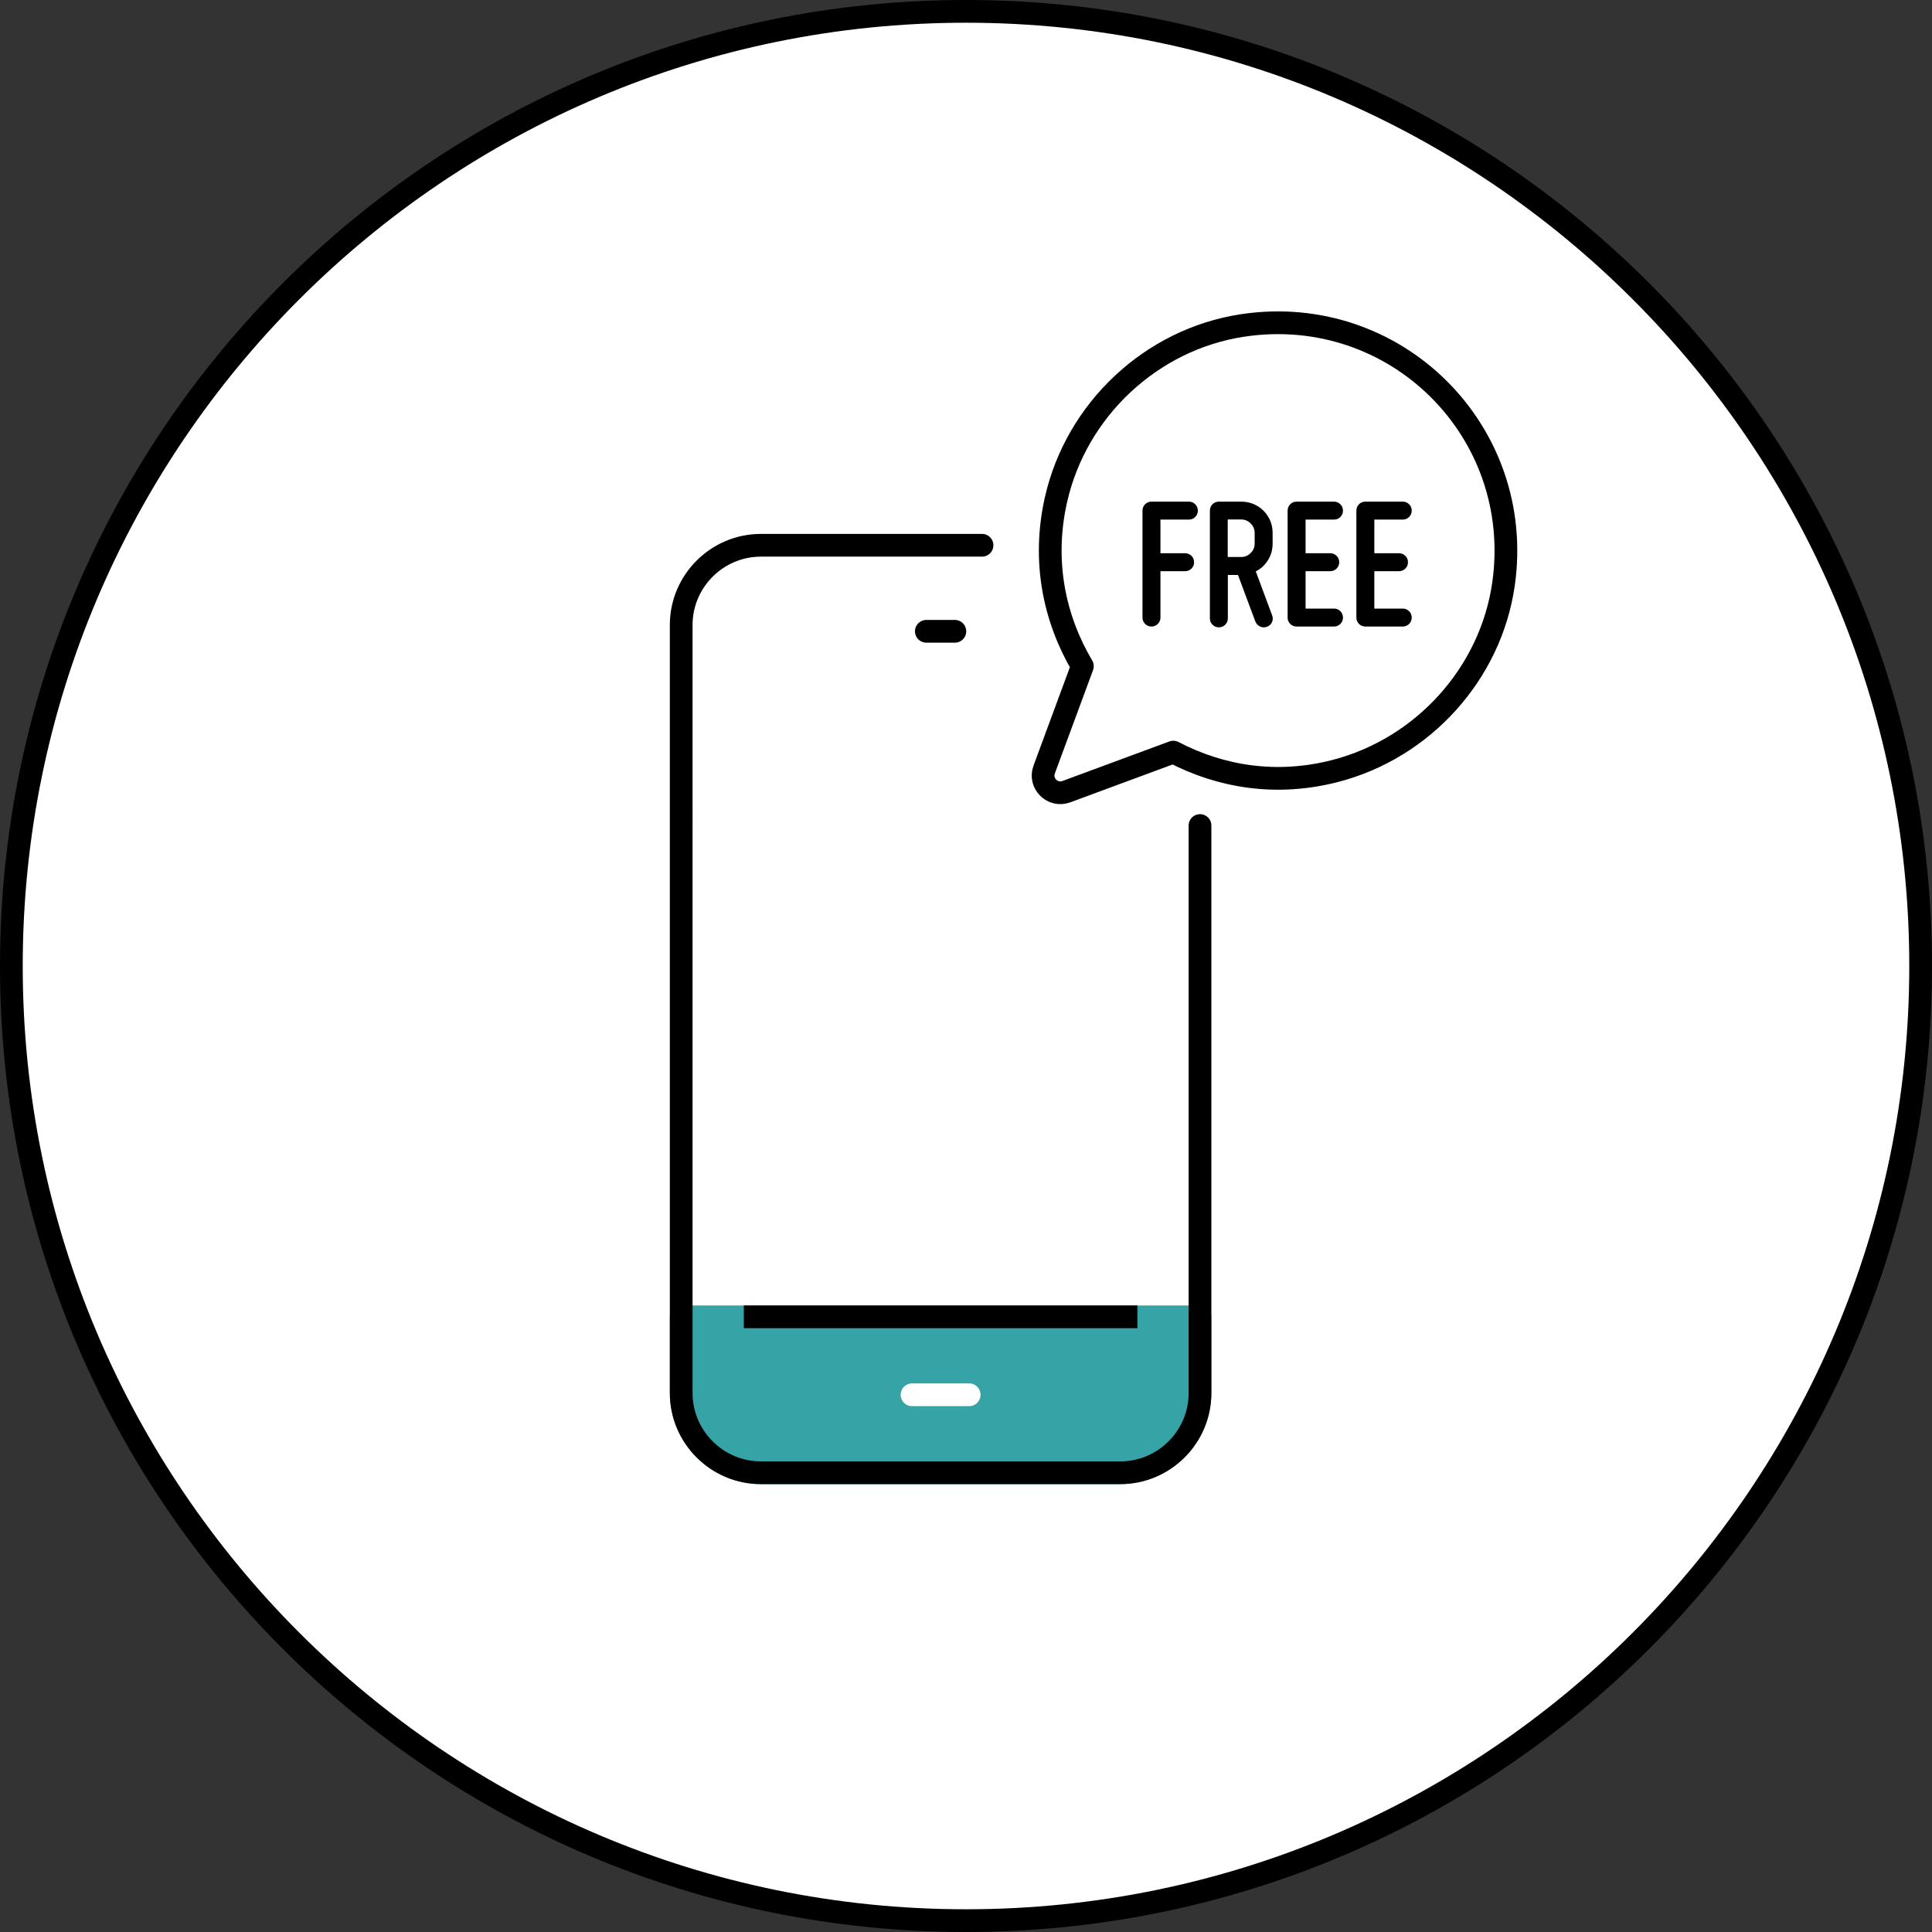
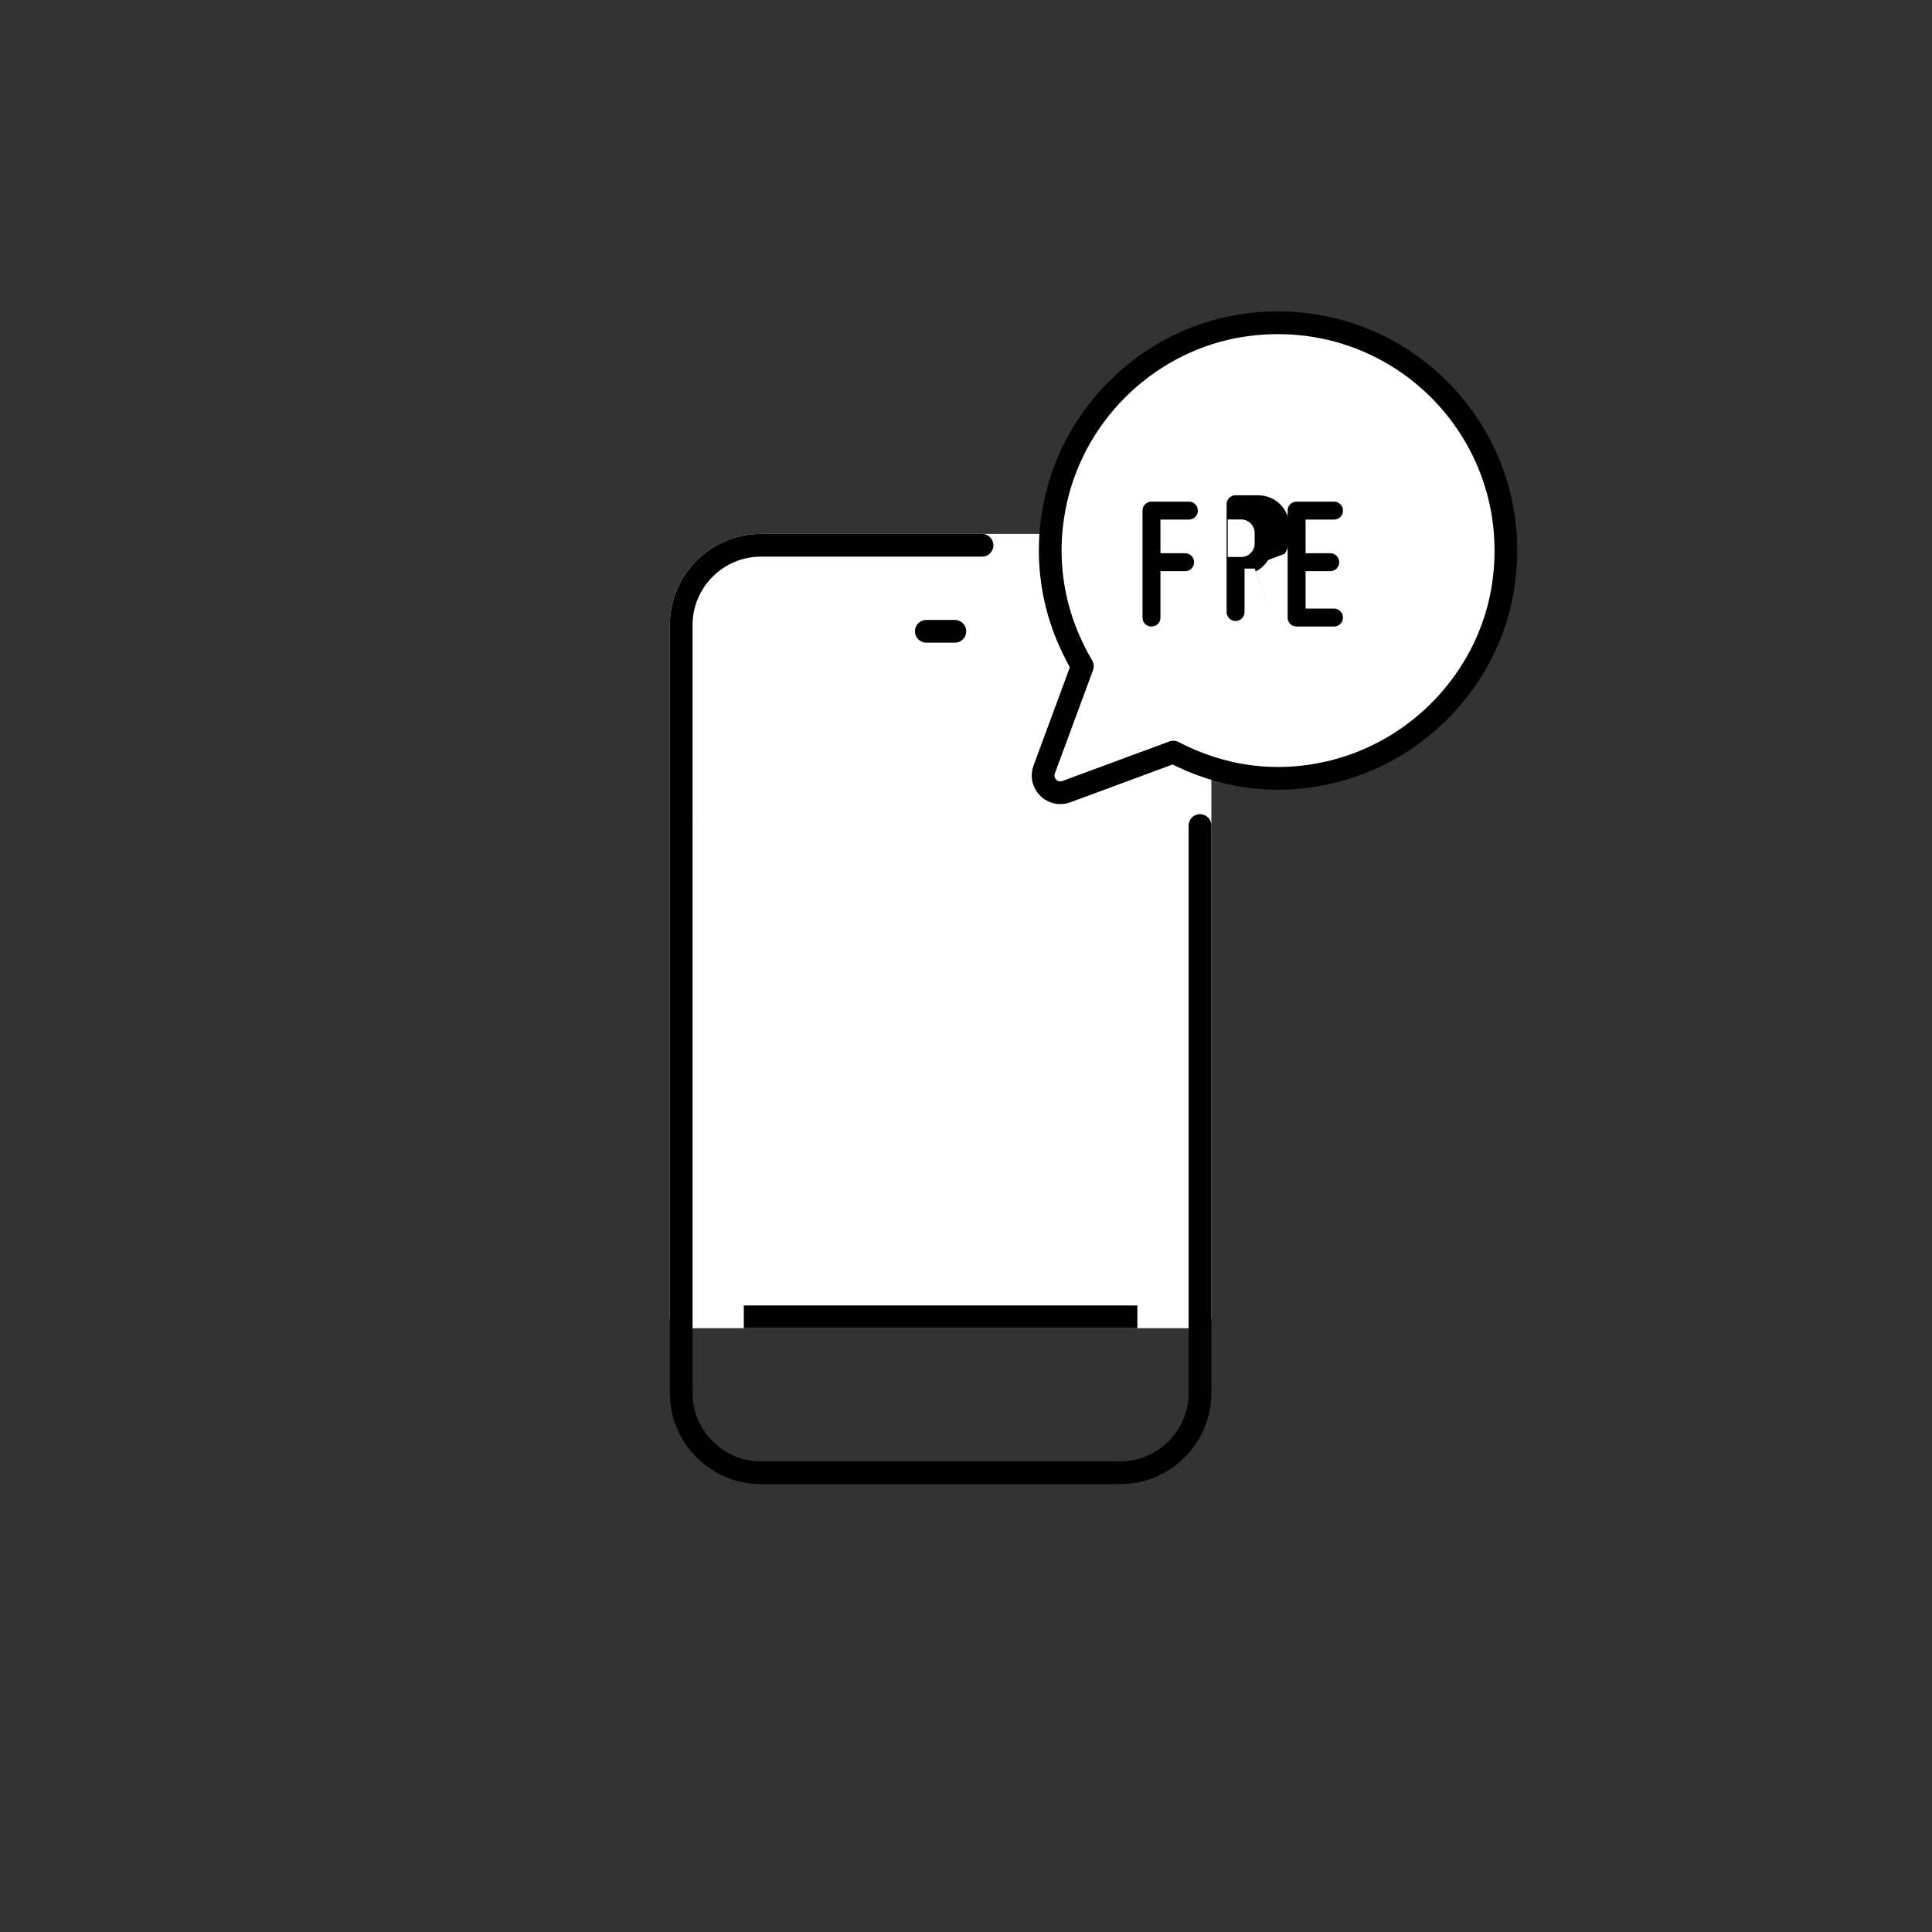
<svg xmlns="http://www.w3.org/2000/svg" id="_レイヤー_2" data-name="レイヤー 2" viewBox="0 0 170 170">
  <rect x="0" y="0" width="170" height="170" fill="#333333" stroke="none" />
  <defs>
    <style>
      .cls-1 {
        fill: #36a3a7;
        stroke: #36a3a7;
      }

      .cls-1, .cls-2, .cls-3, .cls-4, .cls-5, .cls-6 {
        stroke-linejoin: round;
        stroke-width: 2px;
      }

      .cls-2, .cls-3, .cls-4 {
        stroke: #000;
      }

      .cls-2, .cls-3, .cls-5, .cls-6 {
        stroke-linecap: round;
      }

      .cls-2, .cls-6, .cls-7 {
        fill: #fff;
      }

      .cls-3, .cls-4, .cls-5 {
        fill: none;
      }

      .cls-5, .cls-6 {
        stroke: #fff;
      }
    </style>
  </defs>
  <g id="_文字" data-name="文字">
    <g>
      <g>
-         <path class="cls-7" d="M85,169C38.68,169,1,131.32,1,85S38.68,1,85,1s84,37.68,84,84-37.68,84-84,84Z" />
-         <path d="M85,2c45.77,0,83,37.23,83,83s-37.23,83-83,83S2,130.77,2,85,39.23,2,85,2M85,0C38.06,0,0,38.06,0,85s38.06,85,85,85,85-38.06,85-85S131.94,0,85,0h0Z" />
-       </g>
+         </g>
      <g>
        <g>
          <g>
            <path class="cls-6" d="M105.59,54.99c0-3.86-3.16-7.01-7.01-7.01h-31.63c-3.86,0-7.01,3.16-7.01,7.01v60.88h45.65v-60.88Z" />
-             <path class="cls-1" d="M66.95,129.59h31.63c3.86,0,7.01-3.16,7.01-7.01v-6.71h-45.65v6.71c0,3.86,3.16,7.01,7.01,7.01Z" />
          </g>
          <g>
            <path class="cls-3" d="M105.59,72.64v49.94c0,3.86-3.16,7.01-7.01,7.01h-31.63c-3.86,0-7.01-3.16-7.01-7.01V54.99c0-3.86,3.16-7.01,7.01-7.01h19.46" />
            <line class="cls-4" x1="100.08" y1="115.87" x2="65.45" y2="115.87" />
-             <line class="cls-5" x1="80.25" y1="122.73" x2="85.28" y2="122.73" />
            <line class="cls-3" x1="81.51" y1="55.55" x2="84.02" y2="55.55" />
          </g>
        </g>
        <path class="cls-2" d="M109.32,28.64c-8.02,1.22-14.61,7.41-16.4,15.32-1.23,5.43-.14,10.5,2.32,14.66l-3.36,9.09c-.45,1.21.73,2.4,1.95,1.95l9.41-3.48c4.12,2.15,9.01,3.01,14.25,1.66,7.73-2,13.69-8.57,14.81-16.47,1.9-13.43-9.53-24.77-22.98-22.73Z" />
        <g>
          <path d="M101.32,55.13c-.22,0-.41-.08-.56-.23-.15-.15-.23-.34-.23-.56v-9.41c0-.22.08-.41.23-.56s.34-.23.56-.23h3.29c.22,0,.41.08.56.23.15.15.23.34.23.56s-.08.41-.23.56-.34.23-.56.23h-2.5v2.96h2.17c.22,0,.41.08.56.23.15.15.23.34.23.56s-.08.41-.23.56-.34.23-.56.23h-2.17v4.08c0,.22-.08.41-.23.56s-.34.23-.56.23Z" />
-           <path d="M111.58,49.28c-.27.43-.63.77-1.08,1l1.43,3.85c.09.21.08.41,0,.61-.09.2-.24.33-.45.41-.21.08-.41.07-.6-.02-.19-.09-.33-.24-.42-.44l-1.53-4.1h-.89v3.82c0,.22-.08.41-.23.56s-.34.23-.56.23-.41-.08-.56-.23c-.15-.15-.23-.34-.23-.56v-9.48c0-.22.08-.41.23-.56s.34-.23.56-.23h1.97c.38,0,.74.07,1.08.21s.63.34.88.59c.25.25.45.55.59.88.14.33.21.69.21,1.08v.92c0,.54-.13,1.02-.4,1.46ZM108.03,49.01h1.18c.33,0,.61-.12.84-.35.23-.23.35-.51.35-.84v-.92c0-.33-.12-.61-.35-.84s-.51-.35-.84-.35h-1.18v3.29Z" />
+           <path d="M111.58,49.28c-.27.43-.63.77-1.08,1l1.43,3.85l-1.53-4.1h-.89v3.82c0,.22-.08.41-.23.56s-.34.23-.56.23-.41-.08-.56-.23c-.15-.15-.23-.34-.23-.56v-9.48c0-.22.08-.41.23-.56s.34-.23.56-.23h1.97c.38,0,.74.07,1.08.21s.63.34.88.59c.25.25.45.55.59.88.14.33.21.69.21,1.08v.92c0,.54-.13,1.02-.4,1.46ZM108.03,49.01h1.18c.33,0,.61-.12.84-.35.23-.23.35-.51.35-.84v-.92c0-.33-.12-.61-.35-.84s-.51-.35-.84-.35h-1.18v3.29Z" />
          <path d="M113.53,44.37c.15-.15.34-.23.56-.23h3.29c.22,0,.41.08.56.23.15.15.23.34.23.56s-.08.41-.23.56-.34.23-.56.23h-2.5v2.96h2.17c.22,0,.41.08.56.23.15.15.23.34.23.56s-.08.41-.23.56-.34.23-.56.23h-2.17v3.29h2.5c.22,0,.41.08.56.23.15.15.23.34.23.56s-.08.41-.23.56-.34.23-.56.23h-3.29c-.22,0-.41-.08-.56-.23-.15-.15-.23-.34-.23-.56v-9.41c0-.22.08-.41.23-.56Z" />
-           <path d="M119.58,44.37c.15-.15.34-.23.56-.23h3.29c.22,0,.41.08.56.23.15.15.23.34.23.56s-.08.41-.23.56-.34.23-.56.23h-2.5v2.96h2.17c.22,0,.41.08.56.23.15.15.23.34.23.56s-.08.41-.23.56-.34.23-.56.23h-2.17v3.29h2.5c.22,0,.41.08.56.23.15.15.23.34.23.56s-.08.41-.23.56-.34.23-.56.23h-3.29c-.22,0-.41-.08-.56-.23-.15-.15-.23-.34-.23-.56v-9.41c0-.22.08-.41.23-.56Z" />
        </g>
      </g>
    </g>
  </g>
</svg>